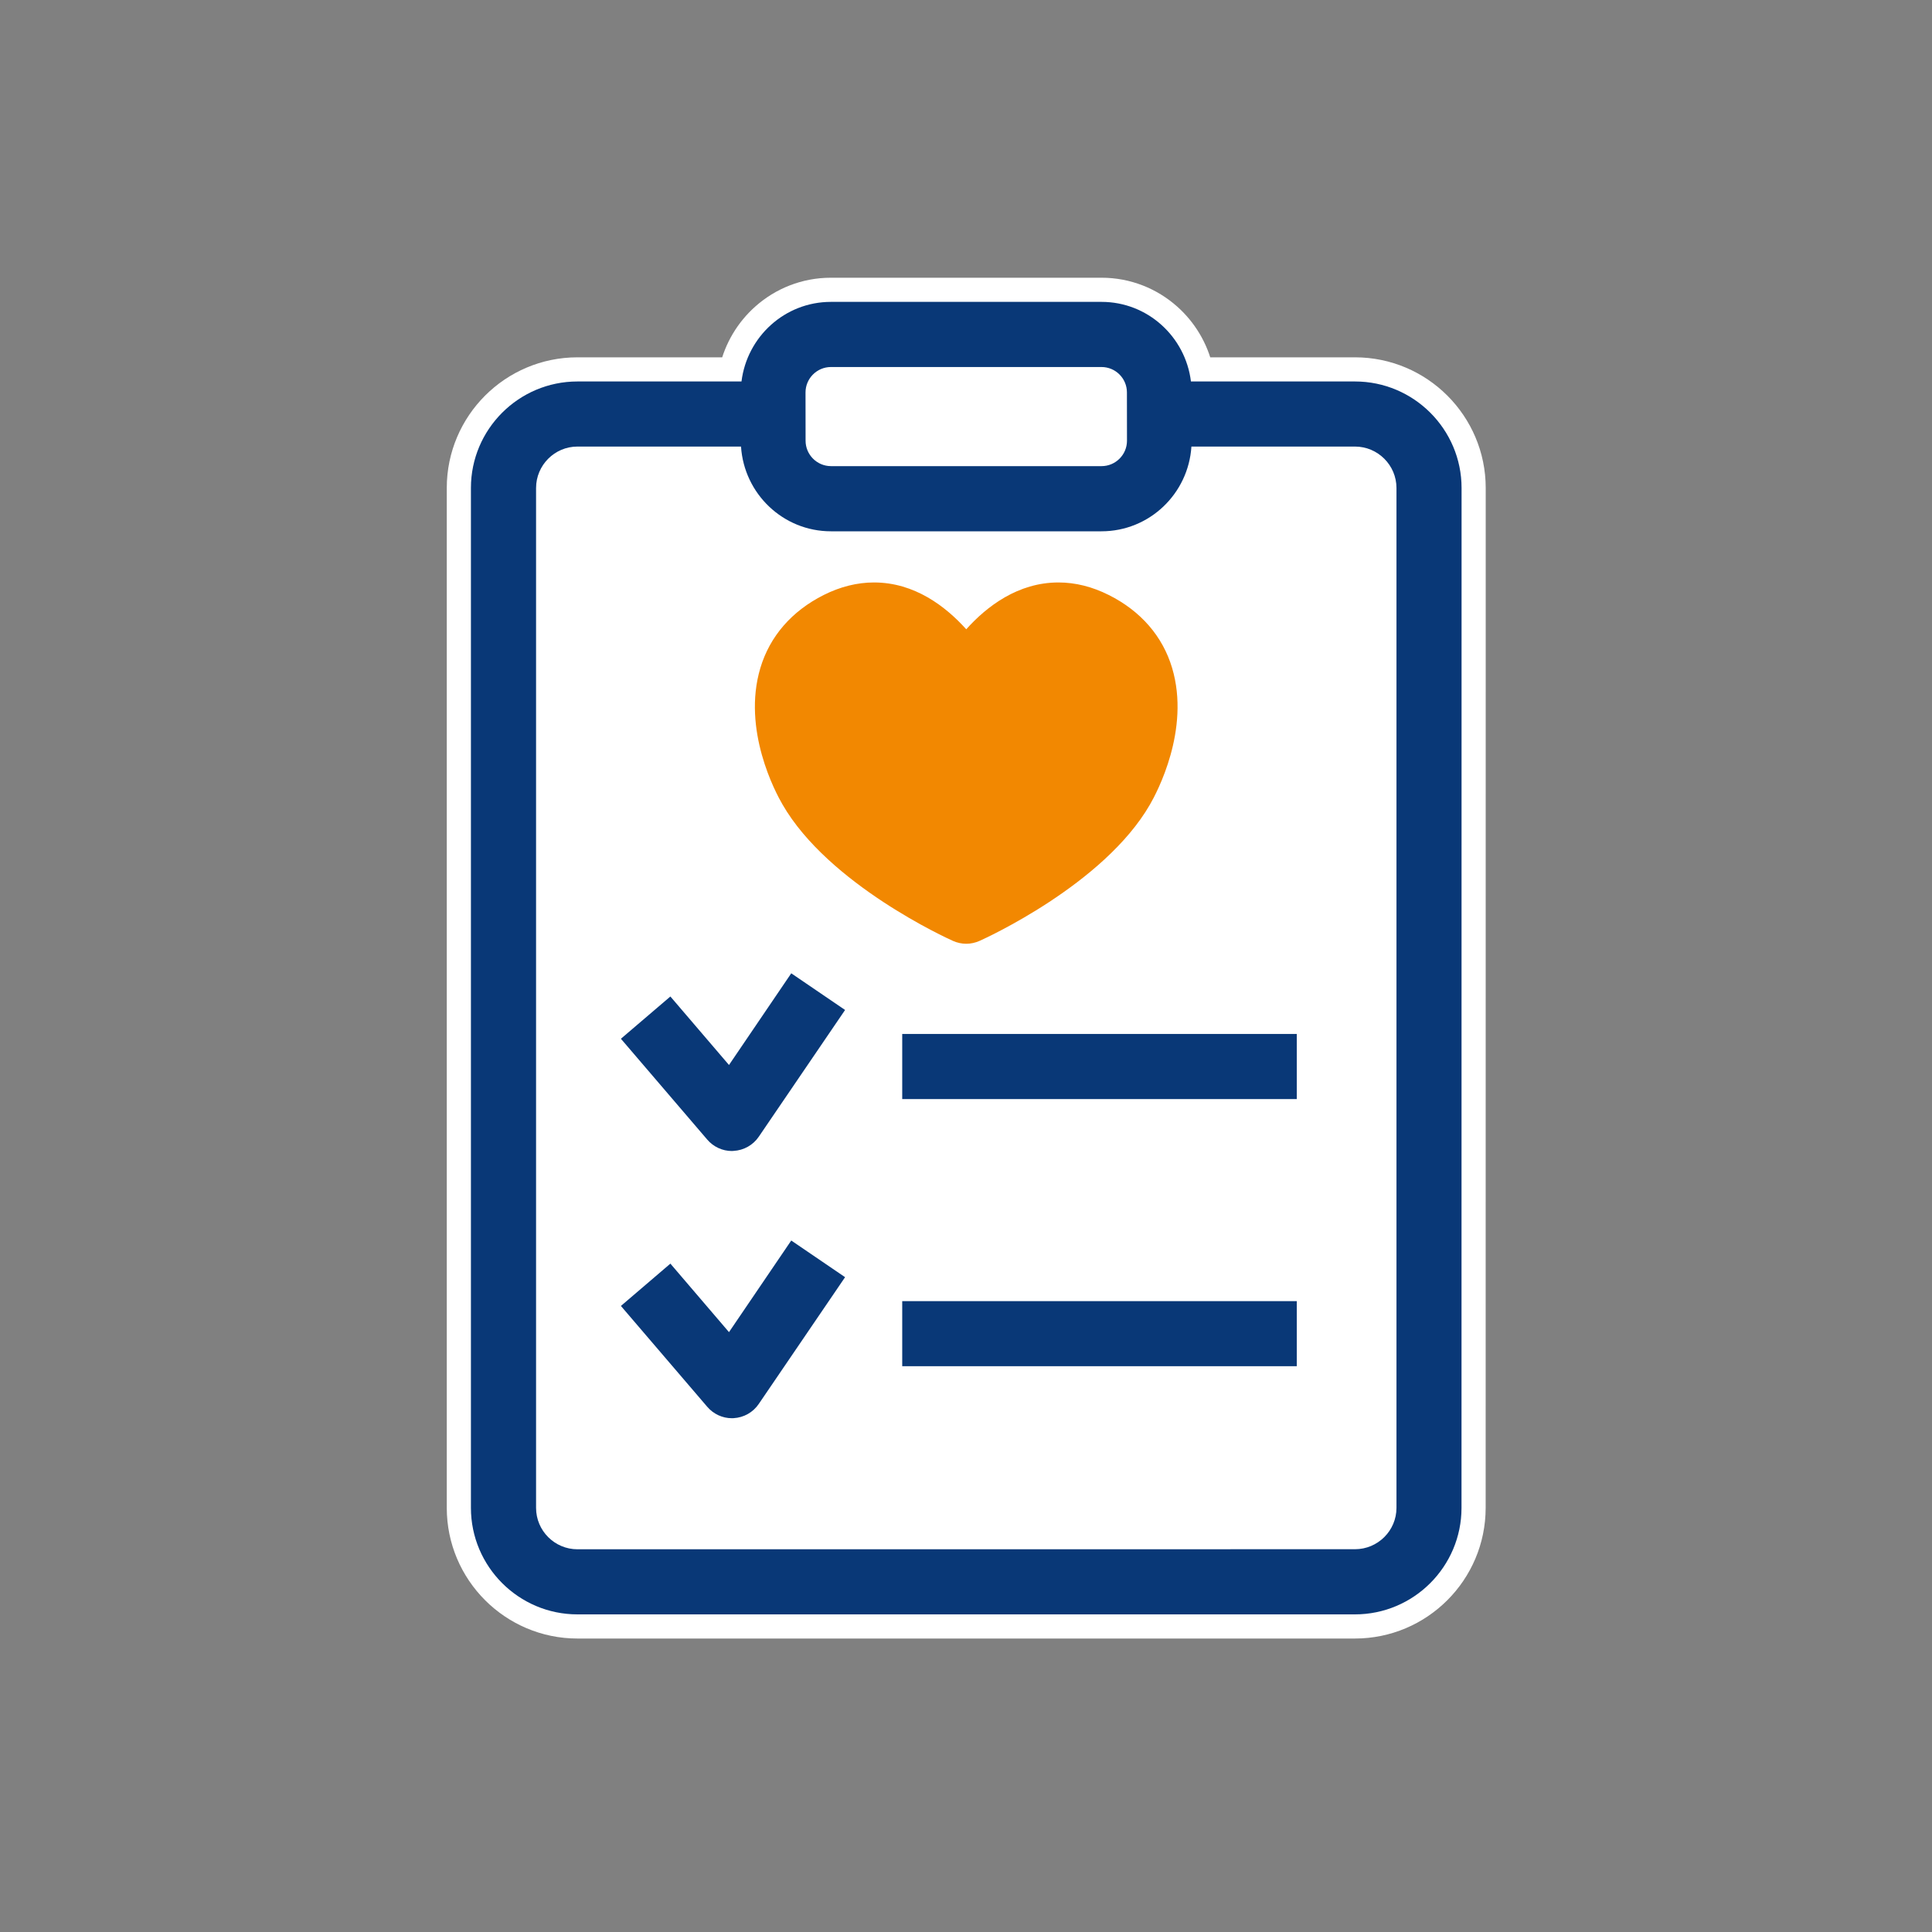
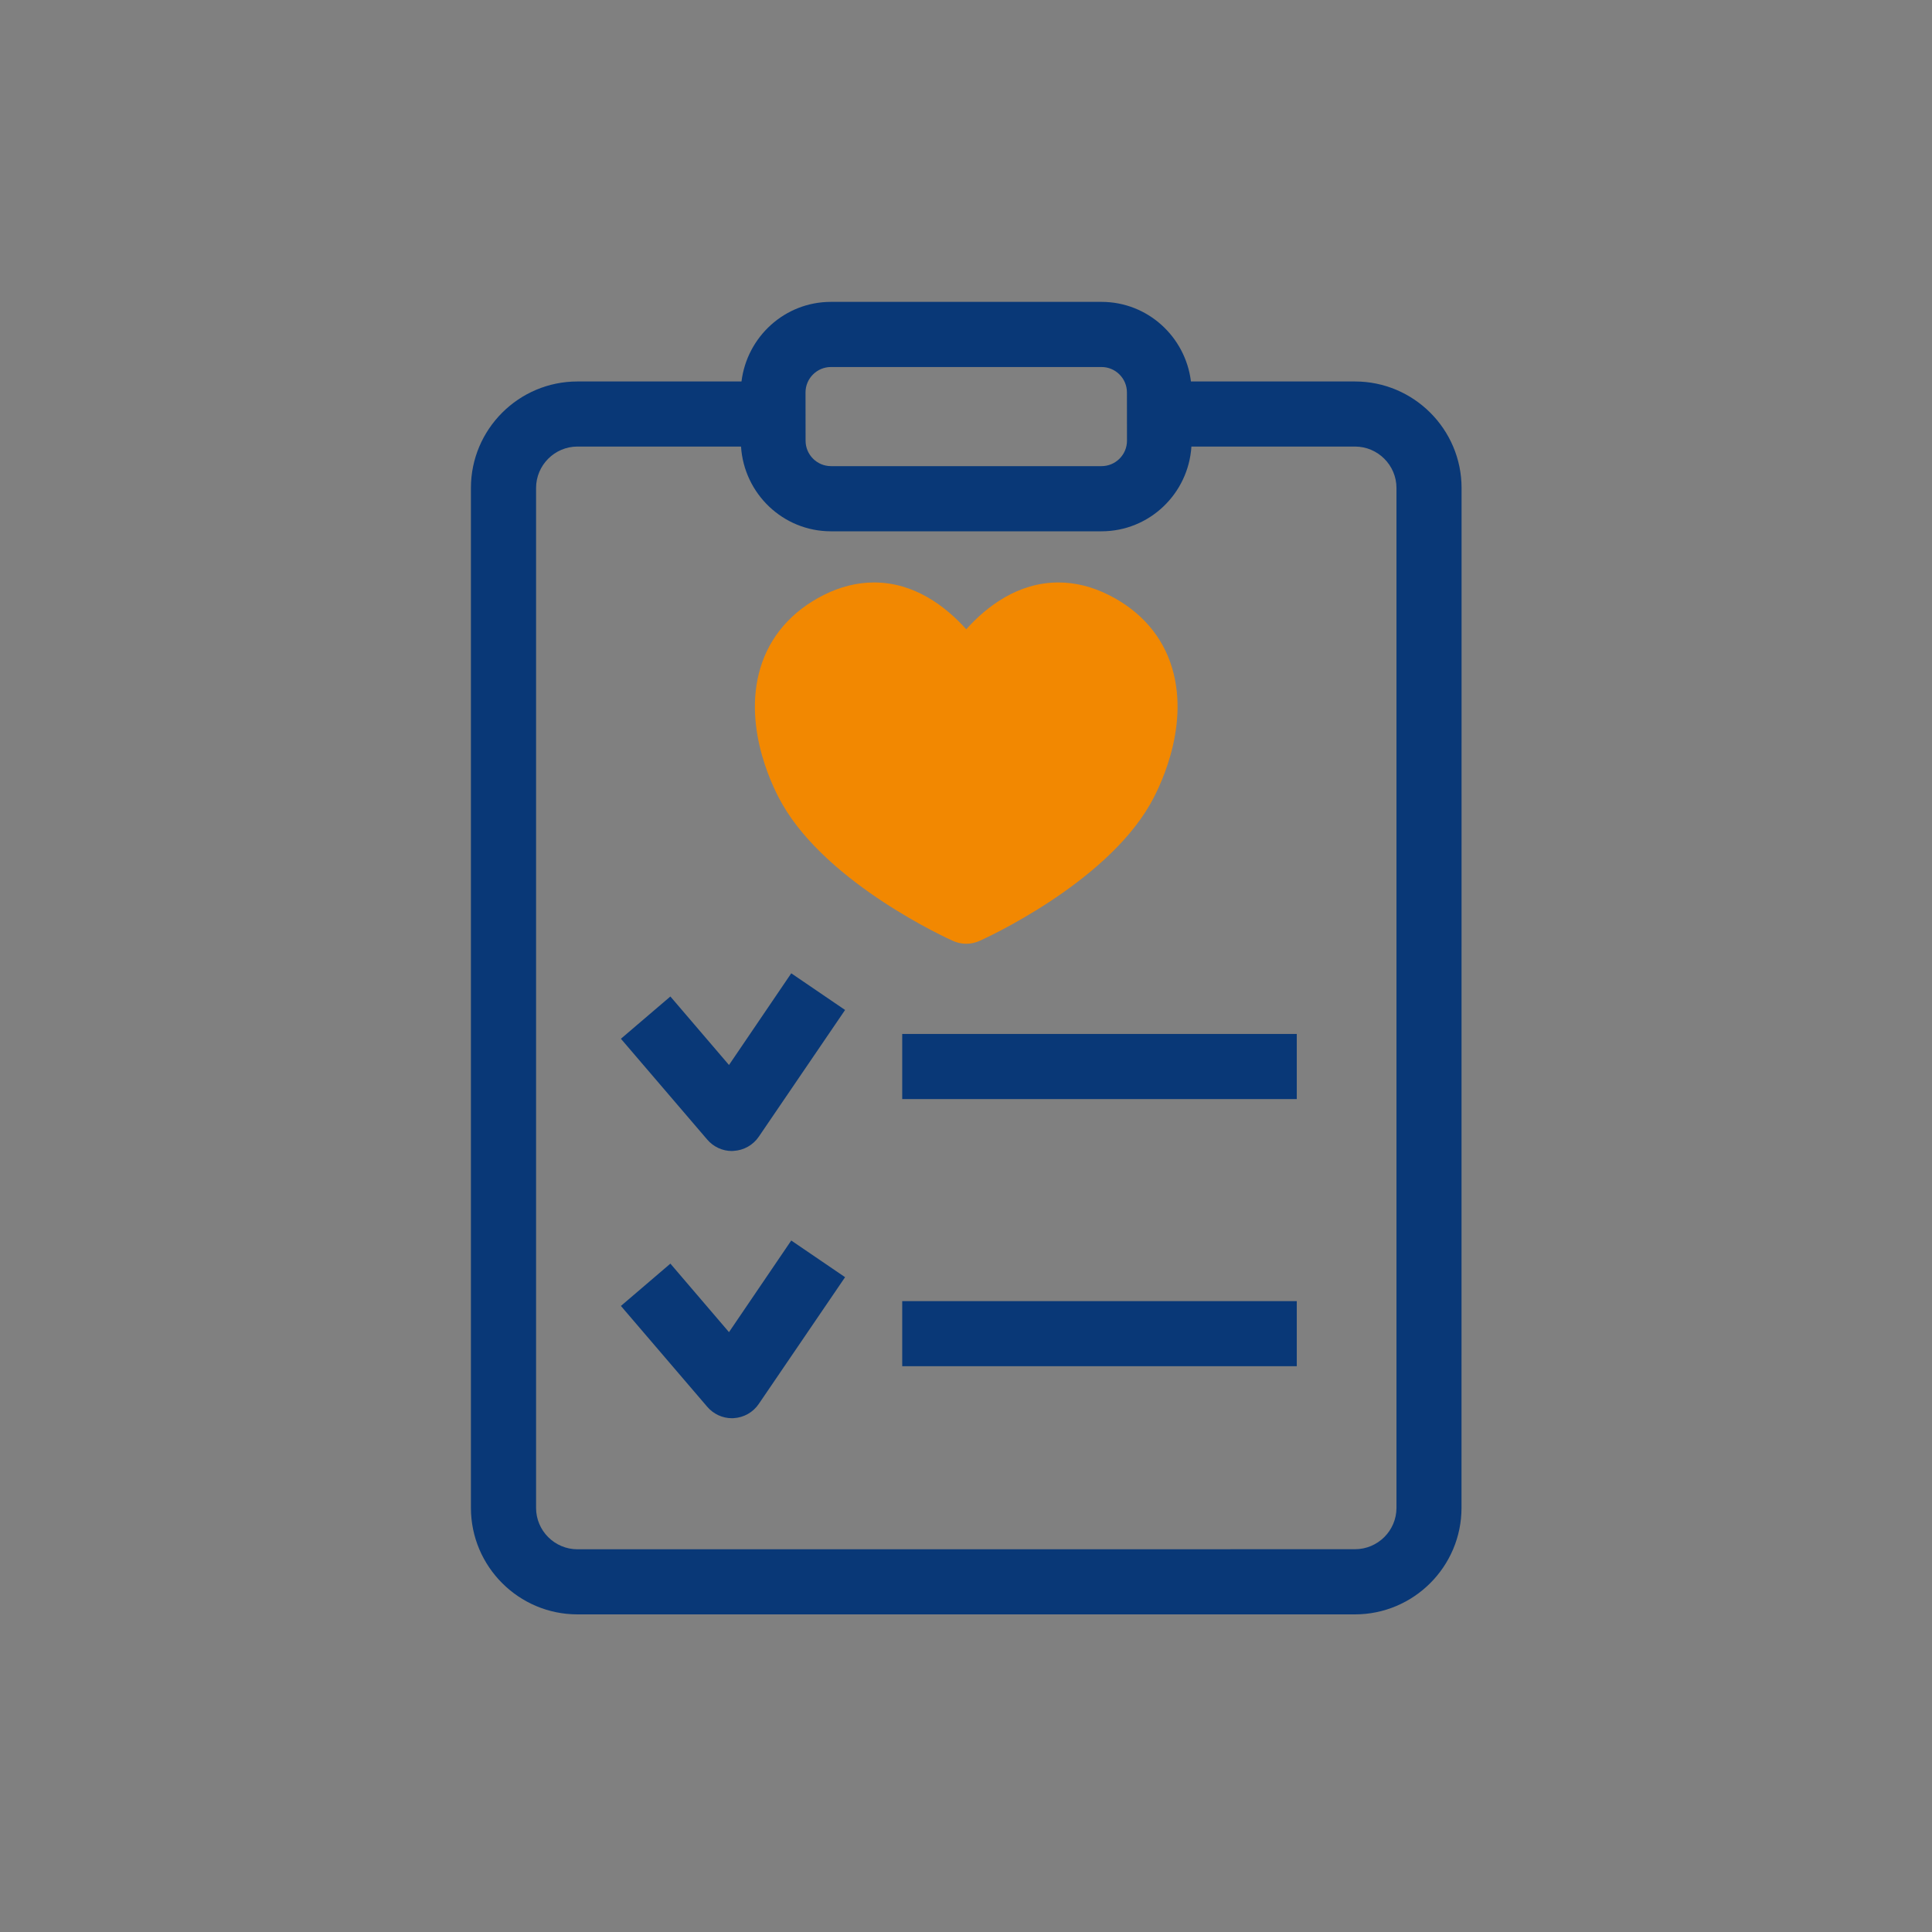
<svg xmlns="http://www.w3.org/2000/svg" width="160" height="160" viewBox="0 0 160 160">
  <rect x="0" y="0" width="160" height="160" fill="#808080" stroke="none" />
  <g fill="none" fill-rule="evenodd">
    <g>
      <g>
        <g>
-           <path fill="#FFF" stroke="#FFF" stroke-width="2" d="M52.222-1c2.152 0 4.11.807 5.6 2.133 1.299 1.155 2.24 2.705 2.645 4.459h12.746c2.71 0 5.167 1.101 6.946 2.88 1.78 1.78 2.882 4.236 2.882 6.943h0l-.005 84.458c0 2.707-1.102 5.164-2.882 6.943-1.78 1.778-4.236 2.88-6.946 2.88h0H8.823c-2.707 0-5.163-1.102-6.942-2.88C.1 105.035-1 102.58-1 99.872h0V15.41c0-2.707 1.102-5.162 2.88-6.94 1.78-1.778 4.236-2.878 6.943-2.878H21.57c.405-1.756 1.347-3.306 2.645-4.46C25.705-.195 27.662-1 29.815-1h0z" transform="translate(-460 -3854) translate(460 3854) translate(39 25)" />
          <path fill="#093877" d="M52.222 0c3.823 0 6.953 2.89 7.407 6.592h13.584c4.868 0 8.828 3.96 8.828 8.823l-.005 84.458c0 4.863-3.96 8.823-8.828 8.823H8.823c-4.863 0-8.823-3.96-8.823-8.823V15.41c0-4.863 3.96-8.818 8.823-8.818h13.584C22.866 2.886 25.991 0 29.814 0zM22.368 11.982H8.823c-1.89 0-3.428 1.543-3.428 3.433v84.462c0 1.89 1.538 3.428 3.428 3.428l64.39-.005c1.894 0 3.437-1.538 3.437-3.428V15.415c0-1.89-1.543-3.433-3.437-3.433H59.668C59.418 15.888 56.19 19 52.22 19H29.814c-3.965 0-7.192-3.11-7.446-7.017zm4.16 65.752l4.458 3.037-7.149 10.498c-.473.698-1.24 1.128-2.08 1.177-.048.005-.097.005-.146.005-.781 0-1.528-.347-2.041-.948l-7.149-8.35 4.097-3.505 4.854 5.674 5.156-7.588zm41.866 5.02v5.39H35.718v-5.39h32.676zM26.528 55.605l4.458 3.037-7.149 10.498c-.473.694-1.24 1.123-2.08 1.172-.048.005-.097.01-.146.01-.781 0-1.528-.347-2.041-.947l-7.149-8.35 4.097-3.5 4.854 5.673 5.156-7.593zm41.866 5.024v5.39H35.718v-5.39h32.676zM52.222 5.395H29.815c-1.157 0-2.105.943-2.105 2.105l.005 3.999c0 1.157.943 2.104 2.105 2.104h22.407c1.157 0 2.105-.942 2.105-2.104l-.005-4c0-1.161-.943-2.104-2.105-2.104z" transform="translate(-460 -3854) translate(460 3854) translate(39 25)" />
          <path fill="#F28801" d="M39.916 52.92c.352.155.728.239 1.104.239.376 0 .752-.084 1.104-.24.415-.185 10.288-4.658 14.11-11.289.572-.986 3.36-6.191 1.837-11.308-.781-2.622-2.593-4.717-5.244-6.045-1.368-.689-2.769-1.04-4.17-1.04-3.35 0-5.933 1.977-7.637 3.877-1.709-1.9-4.287-3.877-7.637-3.877-1.396 0-2.802.351-4.17 1.04-2.651 1.333-4.462 3.427-5.244 6.045-1.528 5.117 1.26 10.322 1.836 11.303 3.824 6.631 13.692 11.109 14.112 11.294z" transform="translate(-460 -3854) translate(460 3854) translate(39 25)" />
        </g>
      </g>
    </g>
  </g>
</svg>